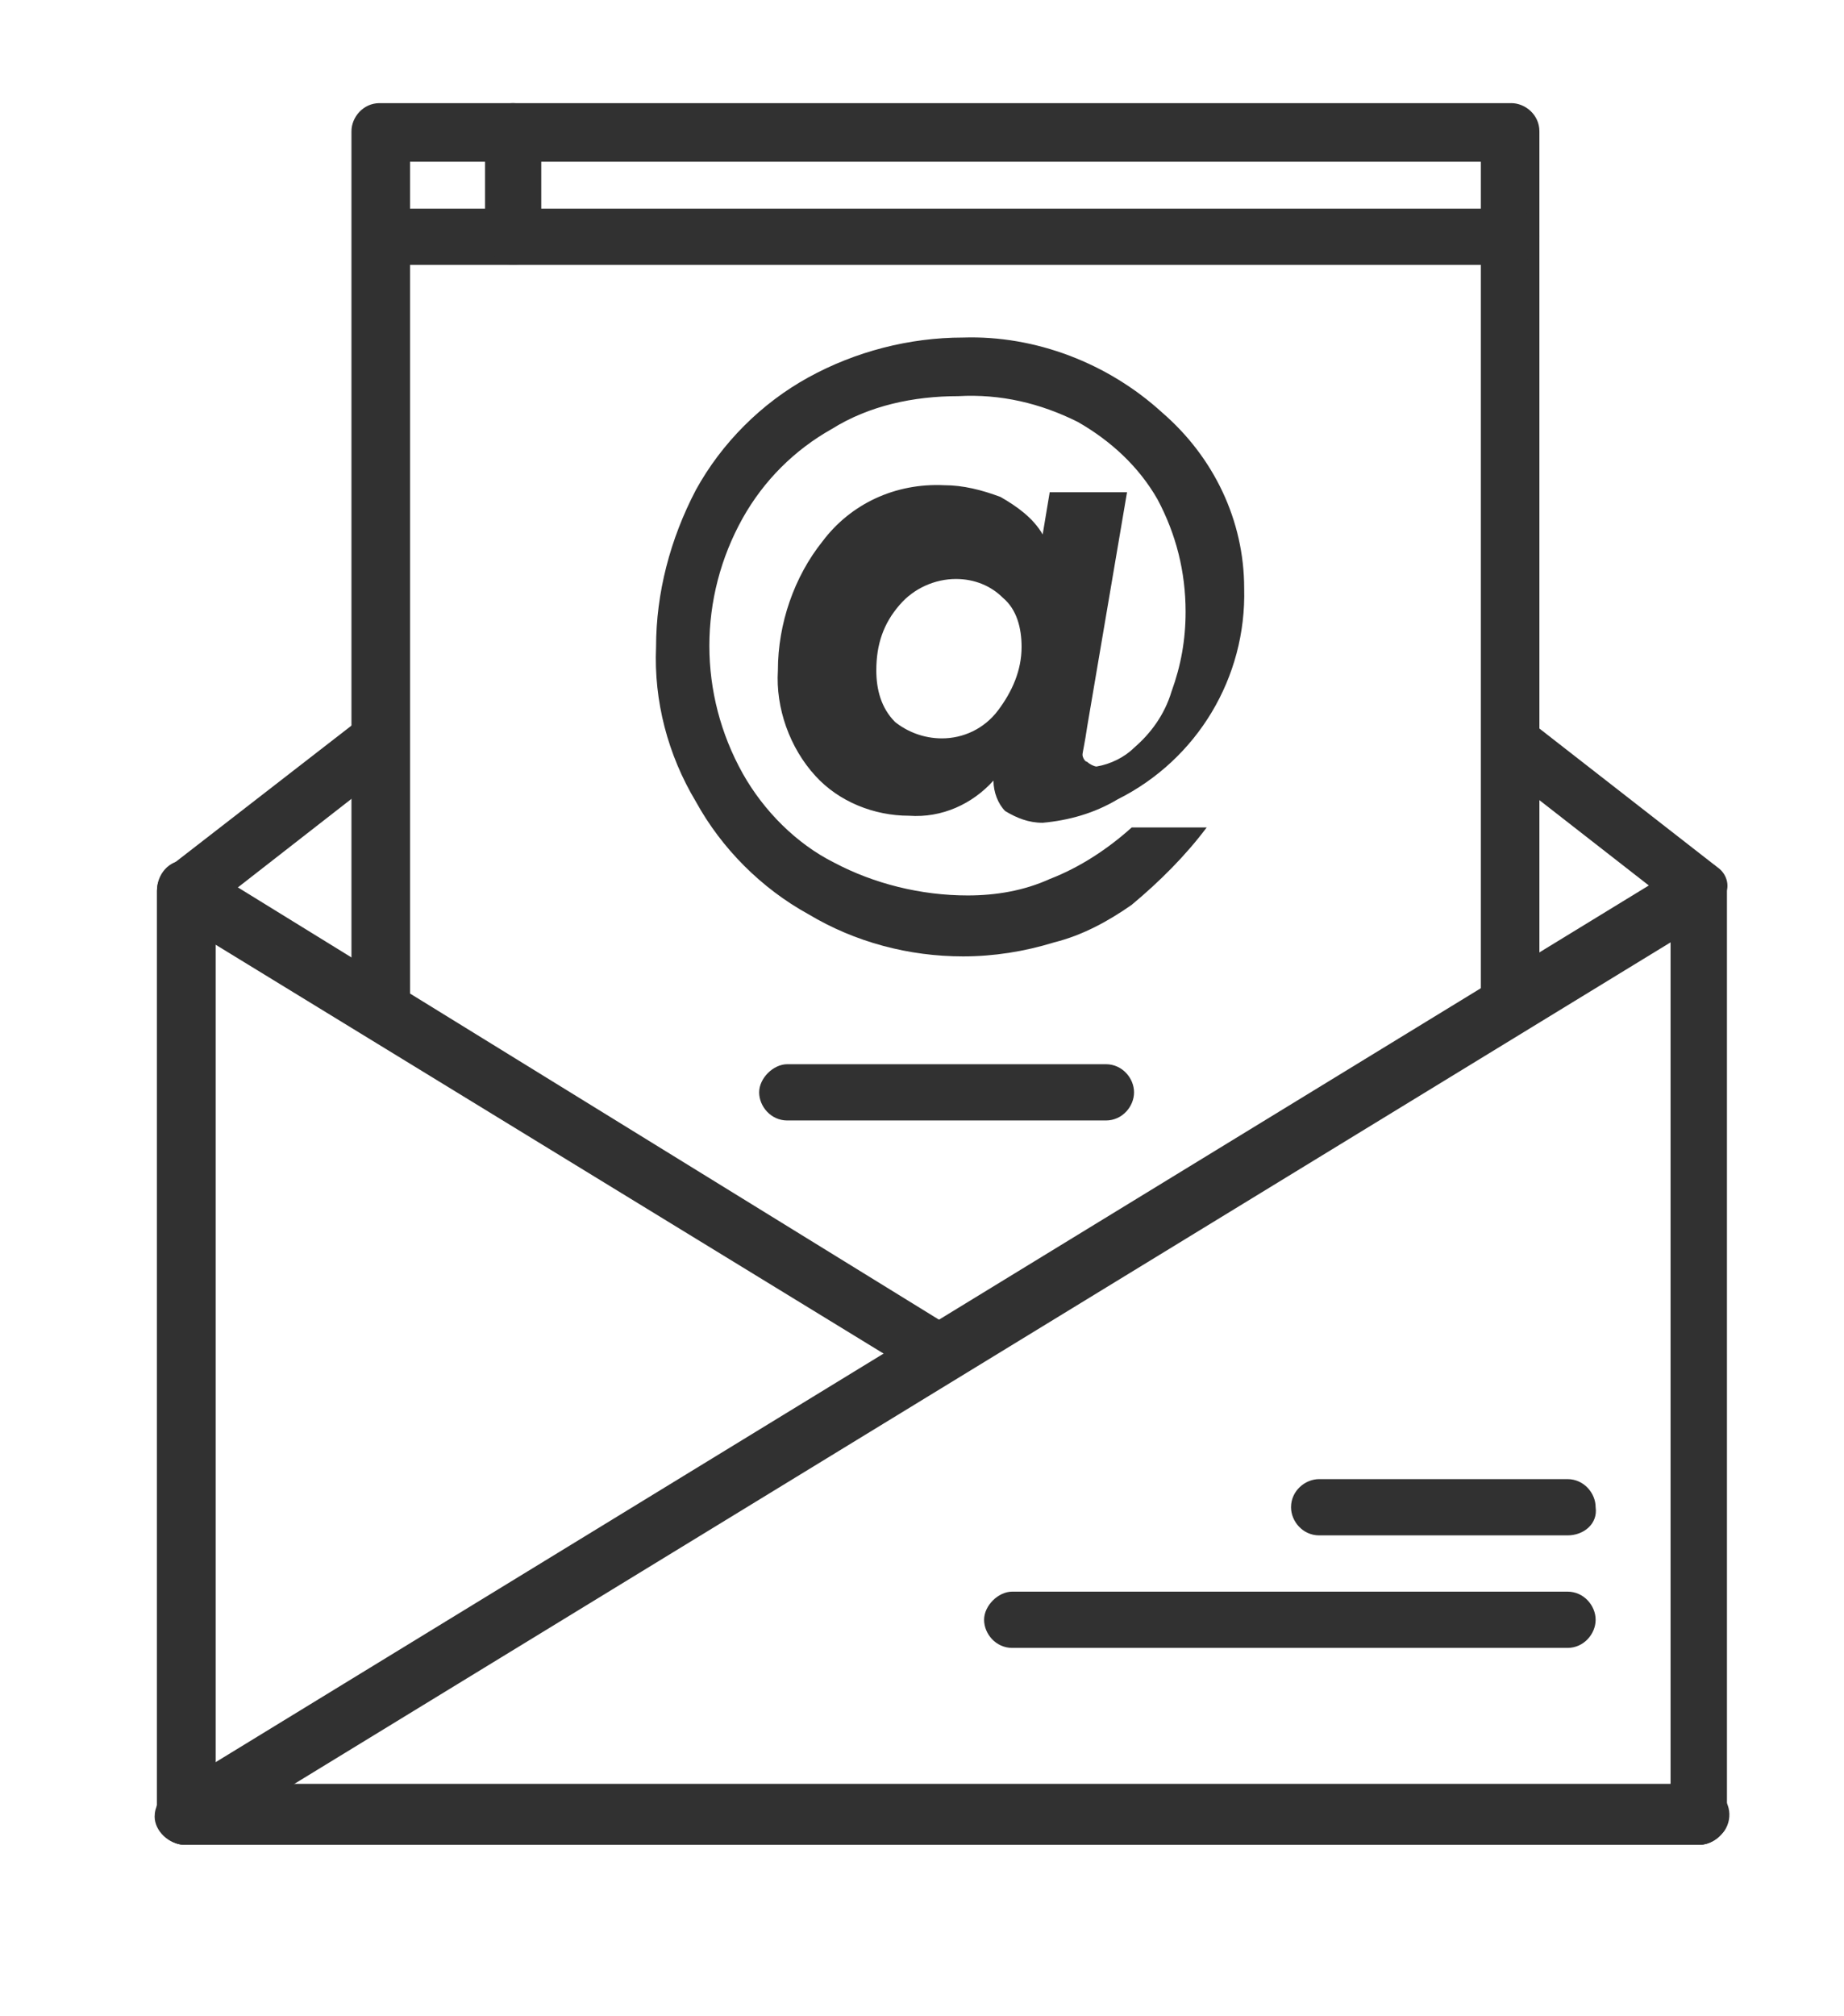
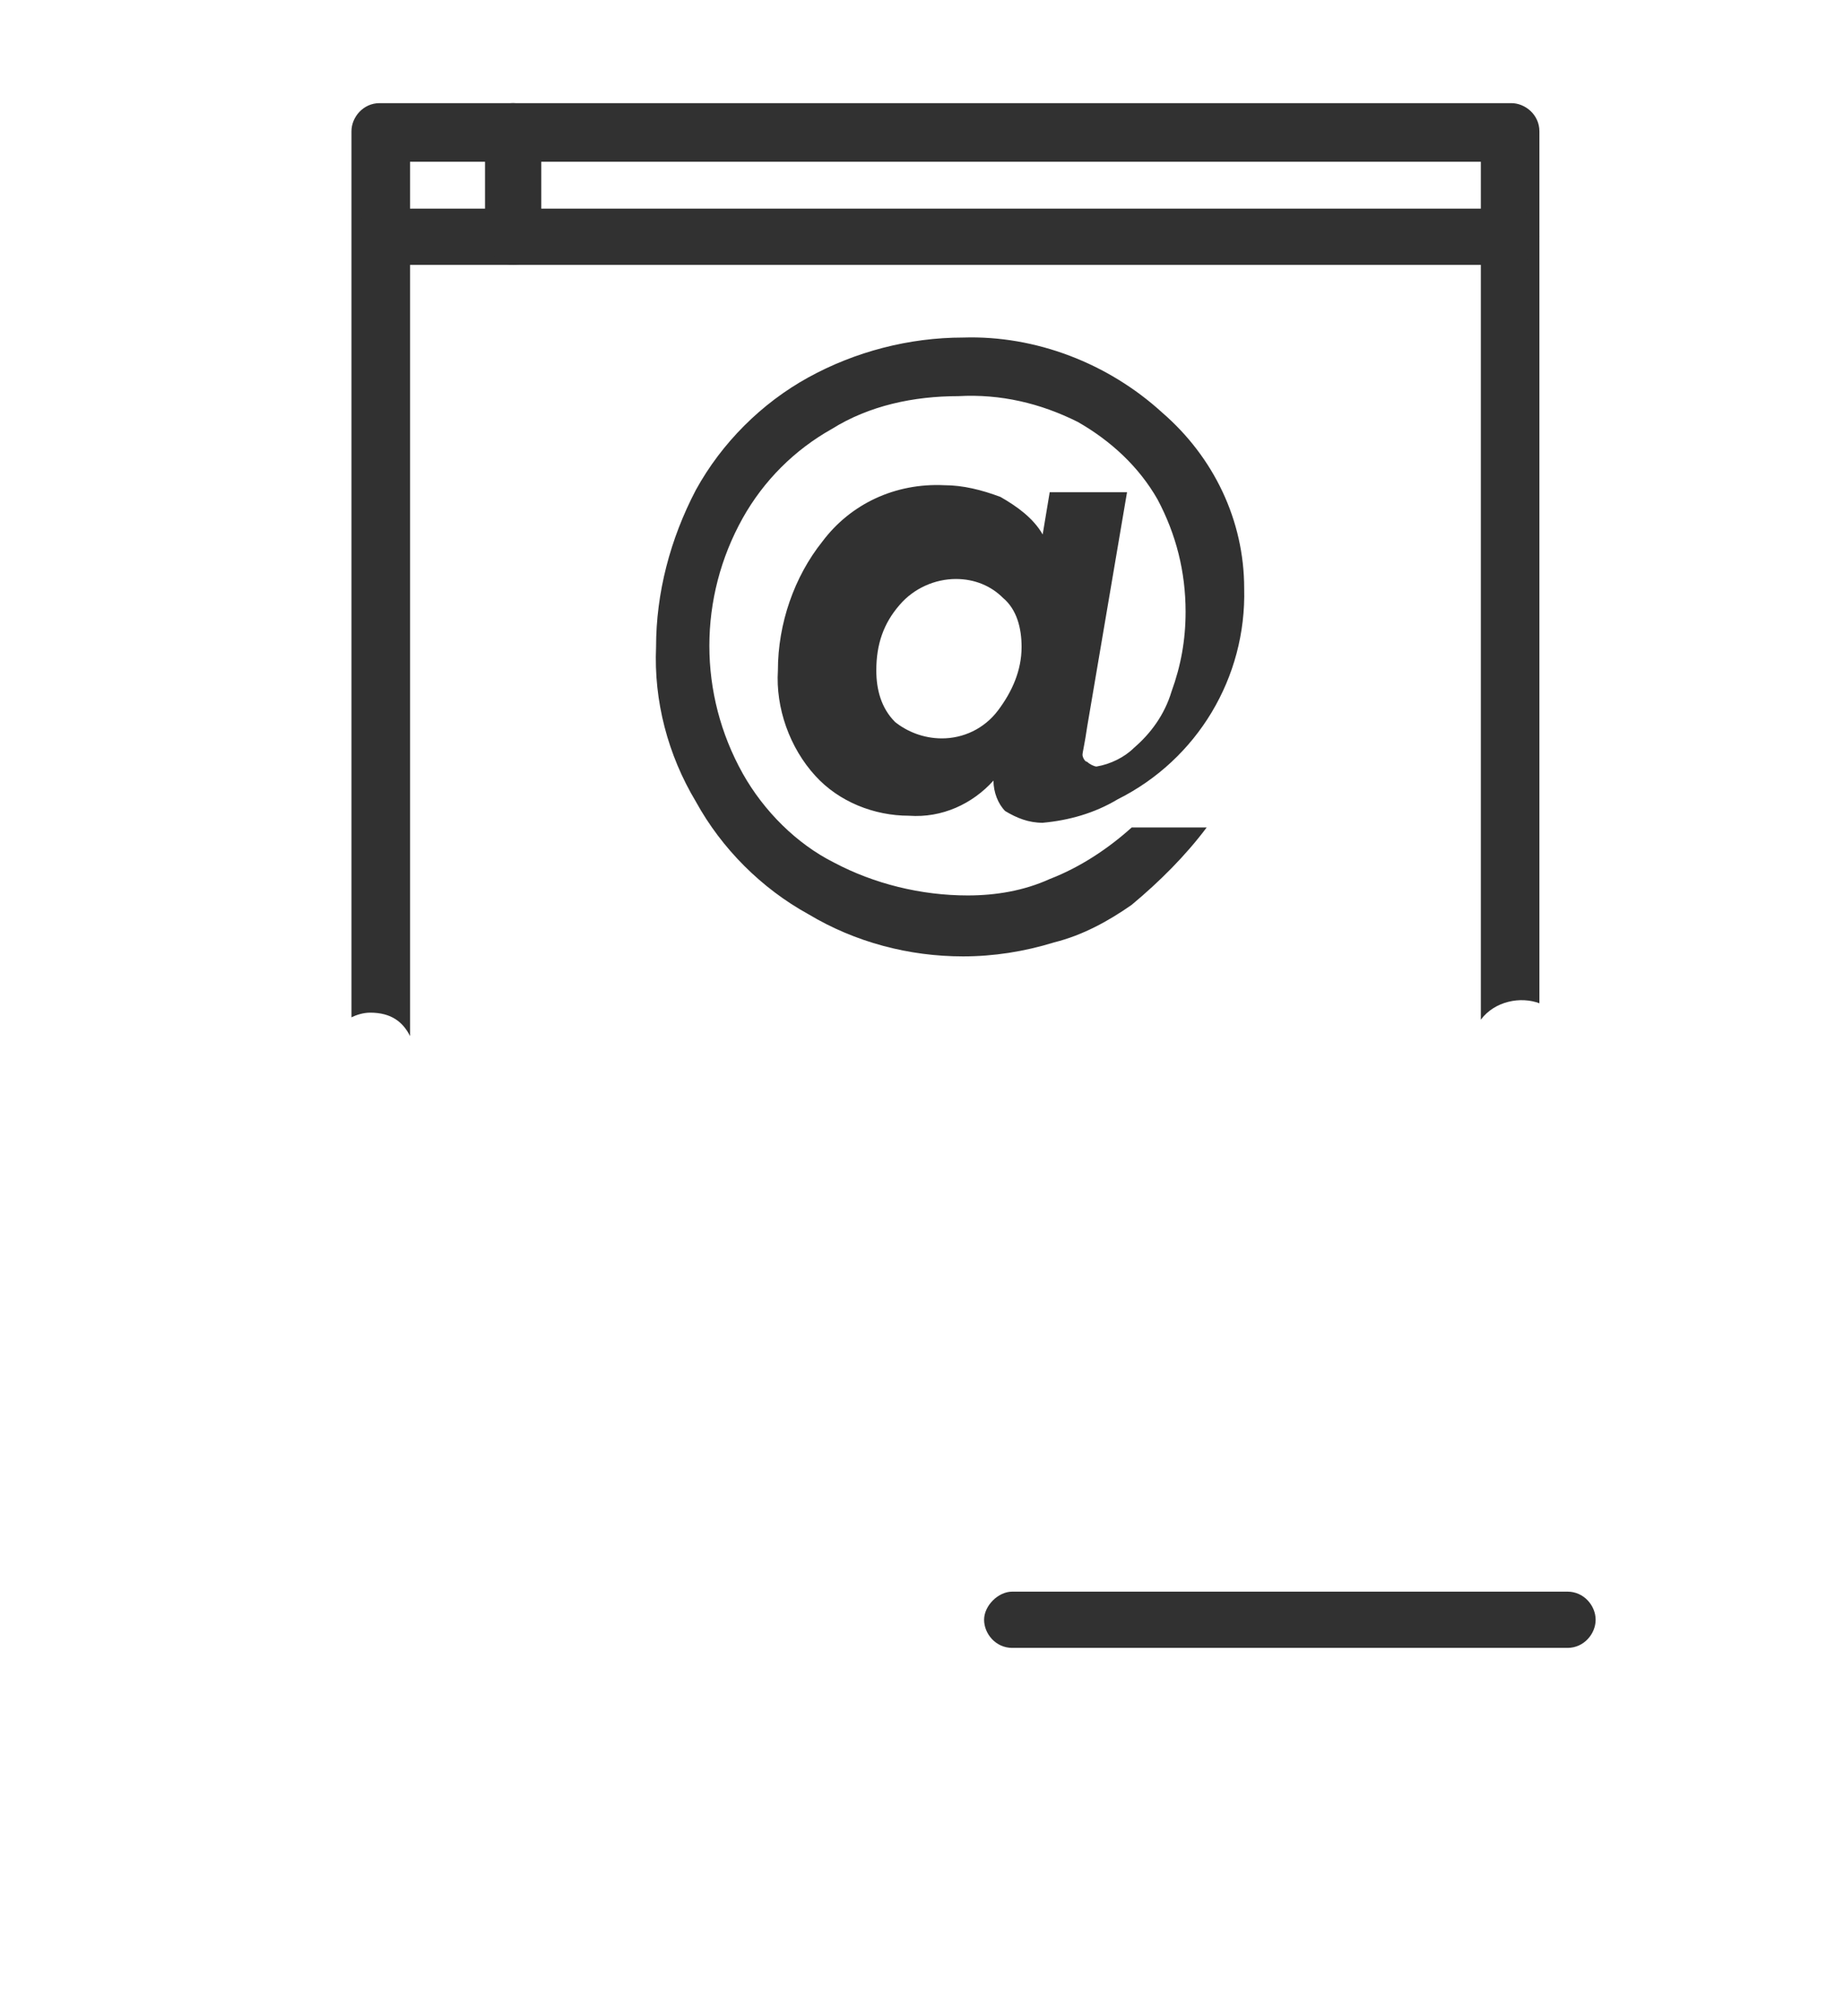
<svg xmlns="http://www.w3.org/2000/svg" version="1.1" viewBox="0 0 78.7 86" xml:space="preserve">
-   <path fill="#313131" style="" d="M73.3,37l-8.6-6.7c-0.1,0-0.1,0.1-0.2,0.1c0.1,0.5,0.1,1,0.1,1.6c0,0,0,0.1,0,0.1c0,0.4,0,0.7-0.1,1c0,0,0,0,0,0c0,0,0,0,0,0.1l6.8,5.3v37.6H9.2V38.6l6.8-5.3c-0.4-0.5-0.6-1.1-0.5-1.8c-0.1-0.2-0.3-0.5-0.3-0.7l-8,6.2c-0.3,0.2-0.5,0.6-0.5,1v39.5c0,0.7,0.6,1.2,1.2,1.2h64.6c0.7,0,1.2-0.6,1.2-1.2V38C73.8,37.6,73.6,37.2,73.3,37z" />
  <path fill="#313131" style="" d="M17.5,44.2l0-37.3h45.7v36.6c0.6-0.8,1.7-1,2.5-0.7V5.6c0-0.7-0.6-1.2-1.2-1.2H16.2c-0.7,0-1.2,0.6-1.2,1.2v37.8c0.2-0.1,0.5-0.2,0.8-0.2C16.7,43.2,17.2,43.6,17.5,44.2z" />
-   <path fill="#313131" style="" d="M73.2,76.4L72.5,76c-0.5,0.8-1.6,1.4-2.7,0.8c0,0-0.1,0-0.1,0c-0.3,0.2-0.6,0.3-1.1,0.3c-0.7,0-1.3-0.3-1.6-0.8H9.2v-36l30.4,18.6c0.3-0.9,1.1-1.6,2.1-1.6L8.6,36.9c-0.2-0.1-0.4-0.2-0.7-0.2c-0.7,0-1.2,0.6-1.2,1.3v39.5c0,0.7,0.6,1.2,1.2,1.2h64.6v0c0.4,0,0.8-0.2,1.1-0.6C74,77.5,73.8,76.7,73.2,76.4z" />
-   <path fill="#313131" style="" d="M72.5,78.7H7.9c-0.7,0-1.3-0.6-1.3-1.2c0-0.4,0.2-0.8,0.6-1.1l64.6-39.5c0.6-0.4,1.4-0.2,1.7,0.4c0.1,0.2,0.2,0.4,0.2,0.7v39.5C73.8,78.1,73.2,78.7,72.5,78.7z M12.4,76.2h58.9v-36L12.4,76.2z" />
-   <path fill="#313131" style="" d="M66.9,65.5H56.3c-0.7,0-1.2-0.6-1.2-1.2c0-0.7,0.6-1.2,1.2-1.2h10.6c0.7,0,1.2,0.6,1.2,1.2C68.2,65,67.6,65.5,66.9,65.5z" />
  <path fill="#313131" style="" d="M66.9,70.3H43.2c-0.7,0-1.2-0.6-1.2-1.2s0.6-1.2,1.2-1.2h23.7c0.7,0,1.2,0.6,1.2,1.2S67.6,70.3,66.9,70.3z" />
  <path fill="#313131" style="" d="M48.3,35.3h3.2c-0.9,1.2-2,2.3-3.2,3.3c-1,0.7-2.1,1.3-3.3,1.6c-1.3,0.4-2.6,0.6-3.9,0.6c-2.3,0-4.6-0.6-6.6-1.8c-2-1.1-3.7-2.8-4.8-4.8c-1.2-2-1.8-4.3-1.7-6.6c0-2.3,0.6-4.6,1.7-6.7c1.1-2,2.8-3.7,4.8-4.8c2-1.1,4.3-1.7,6.6-1.7c3.1-0.1,6.2,1.1,8.5,3.2c2.2,1.9,3.5,4.6,3.5,7.5c0.1,3.8-2,7.3-5.4,9c-1,0.6-2.1,0.9-3.2,1c-0.6,0-1.1-0.2-1.6-0.5c-0.3-0.3-0.5-0.8-0.5-1.3c-0.9,1-2.2,1.6-3.6,1.5c-1.5,0-3-0.6-4-1.7c-1.1-1.2-1.7-2.9-1.6-4.5c0-2,0.7-4,1.9-5.5c1.2-1.6,3.1-2.5,5.2-2.4c0.8,0,1.6,0.2,2.4,0.5c0.7,0.4,1.4,0.9,1.8,1.6l0.3-1.8h3.3L46.4,31c-0.1,0.7-0.2,1.1-0.2,1.2c0,0.1,0.1,0.3,0.2,0.3c0.1,0.1,0.3,0.2,0.4,0.2c0.6-0.1,1.2-0.4,1.6-0.8c0.7-0.6,1.3-1.4,1.6-2.4c0.4-1.1,0.6-2.2,0.6-3.4c0-1.7-0.4-3.3-1.2-4.8c-0.8-1.4-2-2.5-3.4-3.3c-1.6-0.8-3.3-1.2-5.1-1.1c-1.9,0-3.8,0.4-5.4,1.4c-1.6,0.9-2.9,2.2-3.8,3.8c-1.9,3.4-1.9,7.5,0,10.9c0.9,1.6,2.3,3,3.9,3.8c1.7,0.9,3.7,1.4,5.7,1.4c1.2,0,2.4-0.2,3.5-0.7C46.1,37,47.3,36.2,48.3,35.3z M40.2,31.5c0.9,0,1.8-0.4,2.4-1.2c0.6-0.8,1-1.7,1-2.7c0-0.8-0.2-1.6-0.8-2.1c-0.5-0.5-1.2-0.8-2-0.8c-0.9,0-1.8,0.4-2.4,1.1c-0.7,0.8-1,1.7-1,2.8c0,0.8,0.2,1.6,0.8,2.2C38.7,31.2,39.4,31.5,40.2,31.5z" />
  <path fill="#313131" style="" d="M64.5,11.3H16.3c-0.7,0-1.2-0.6-1.2-1.2s0.6-1.2,1.2-1.2h48.2c0.7,0,1.2,0.6,1.2,1.2S65.2,11.3,64.5,11.3z" />
  <path fill="#313131" style="" d="M21.9,11.3c-0.7,0-1.2-0.6-1.2-1.2c0,0,0,0,0,0V5.6c0-0.7,0.6-1.2,1.2-1.2s1.2,0.6,1.2,1.2V10C23.1,10.7,22.6,11.3,21.9,11.3C21.9,11.3,21.9,11.3,21.9,11.3z" />
-   <path fill="#313131" style="" d="M47.2,47.8H33.6c-0.7,0-1.2-0.6-1.2-1.2s0.6-1.2,1.2-1.2h13.6c0.7,0,1.2,0.6,1.2,1.2S47.9,47.8,47.2,47.8z" />
</svg>